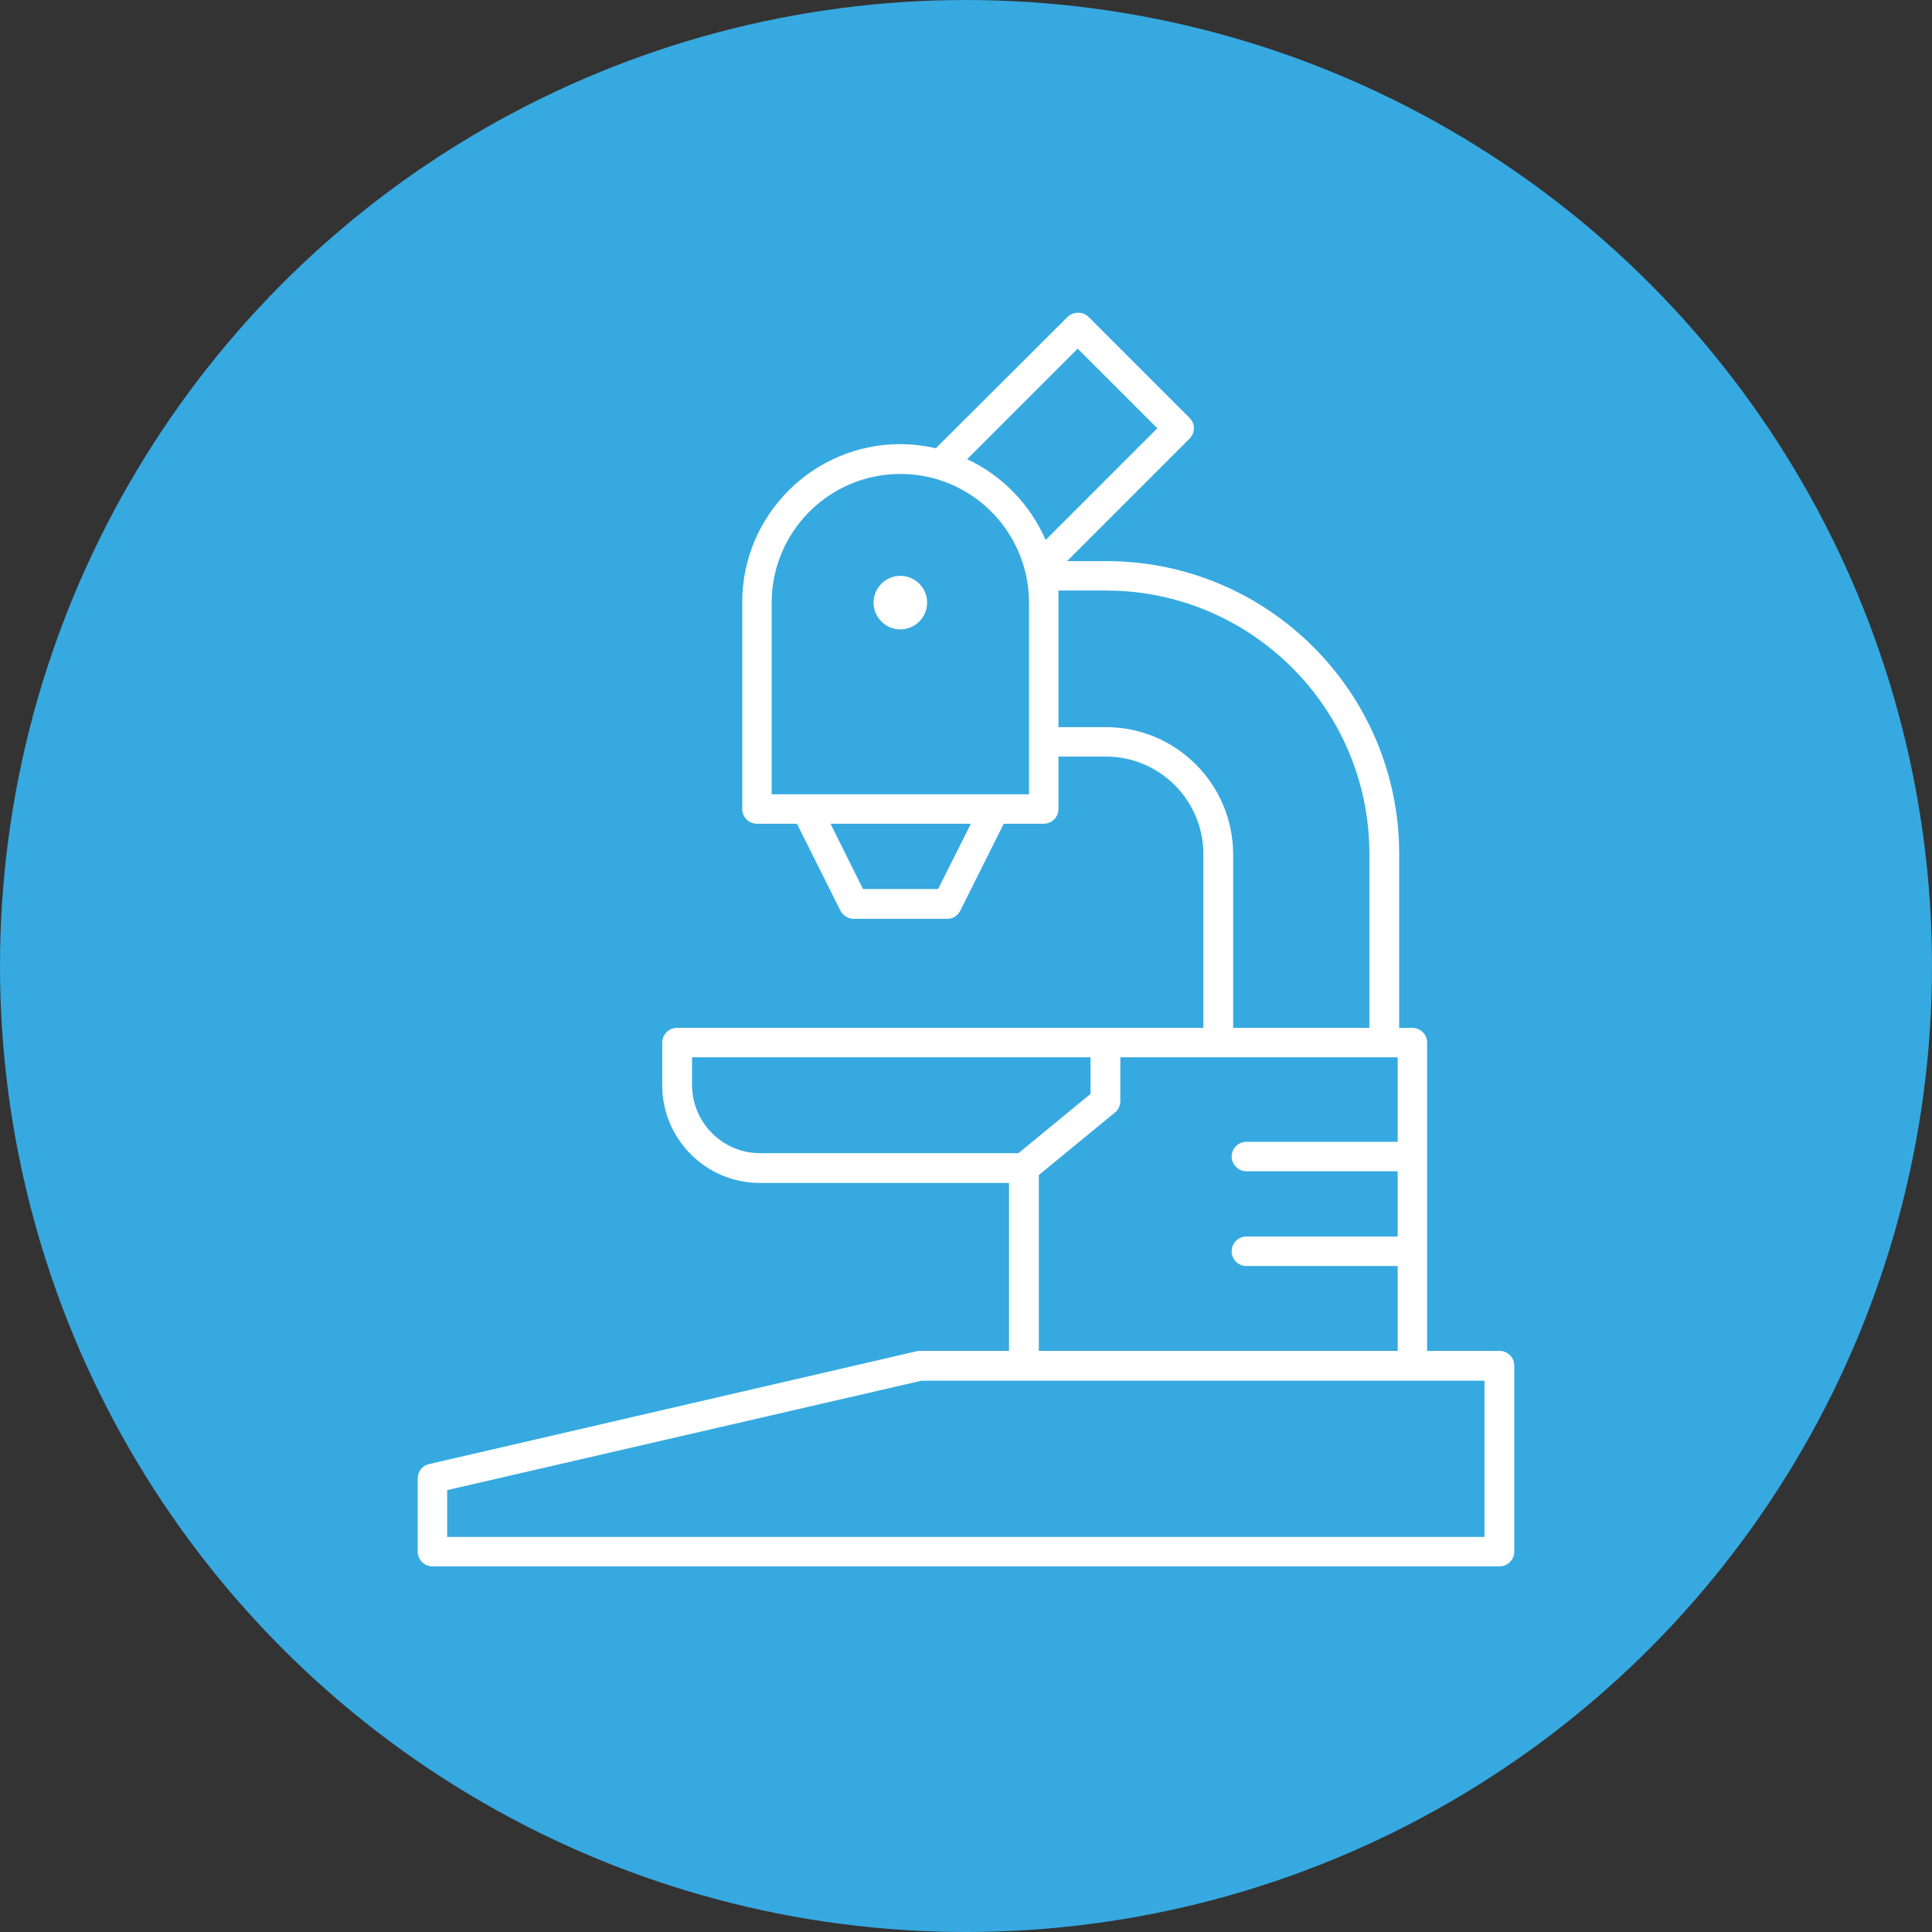
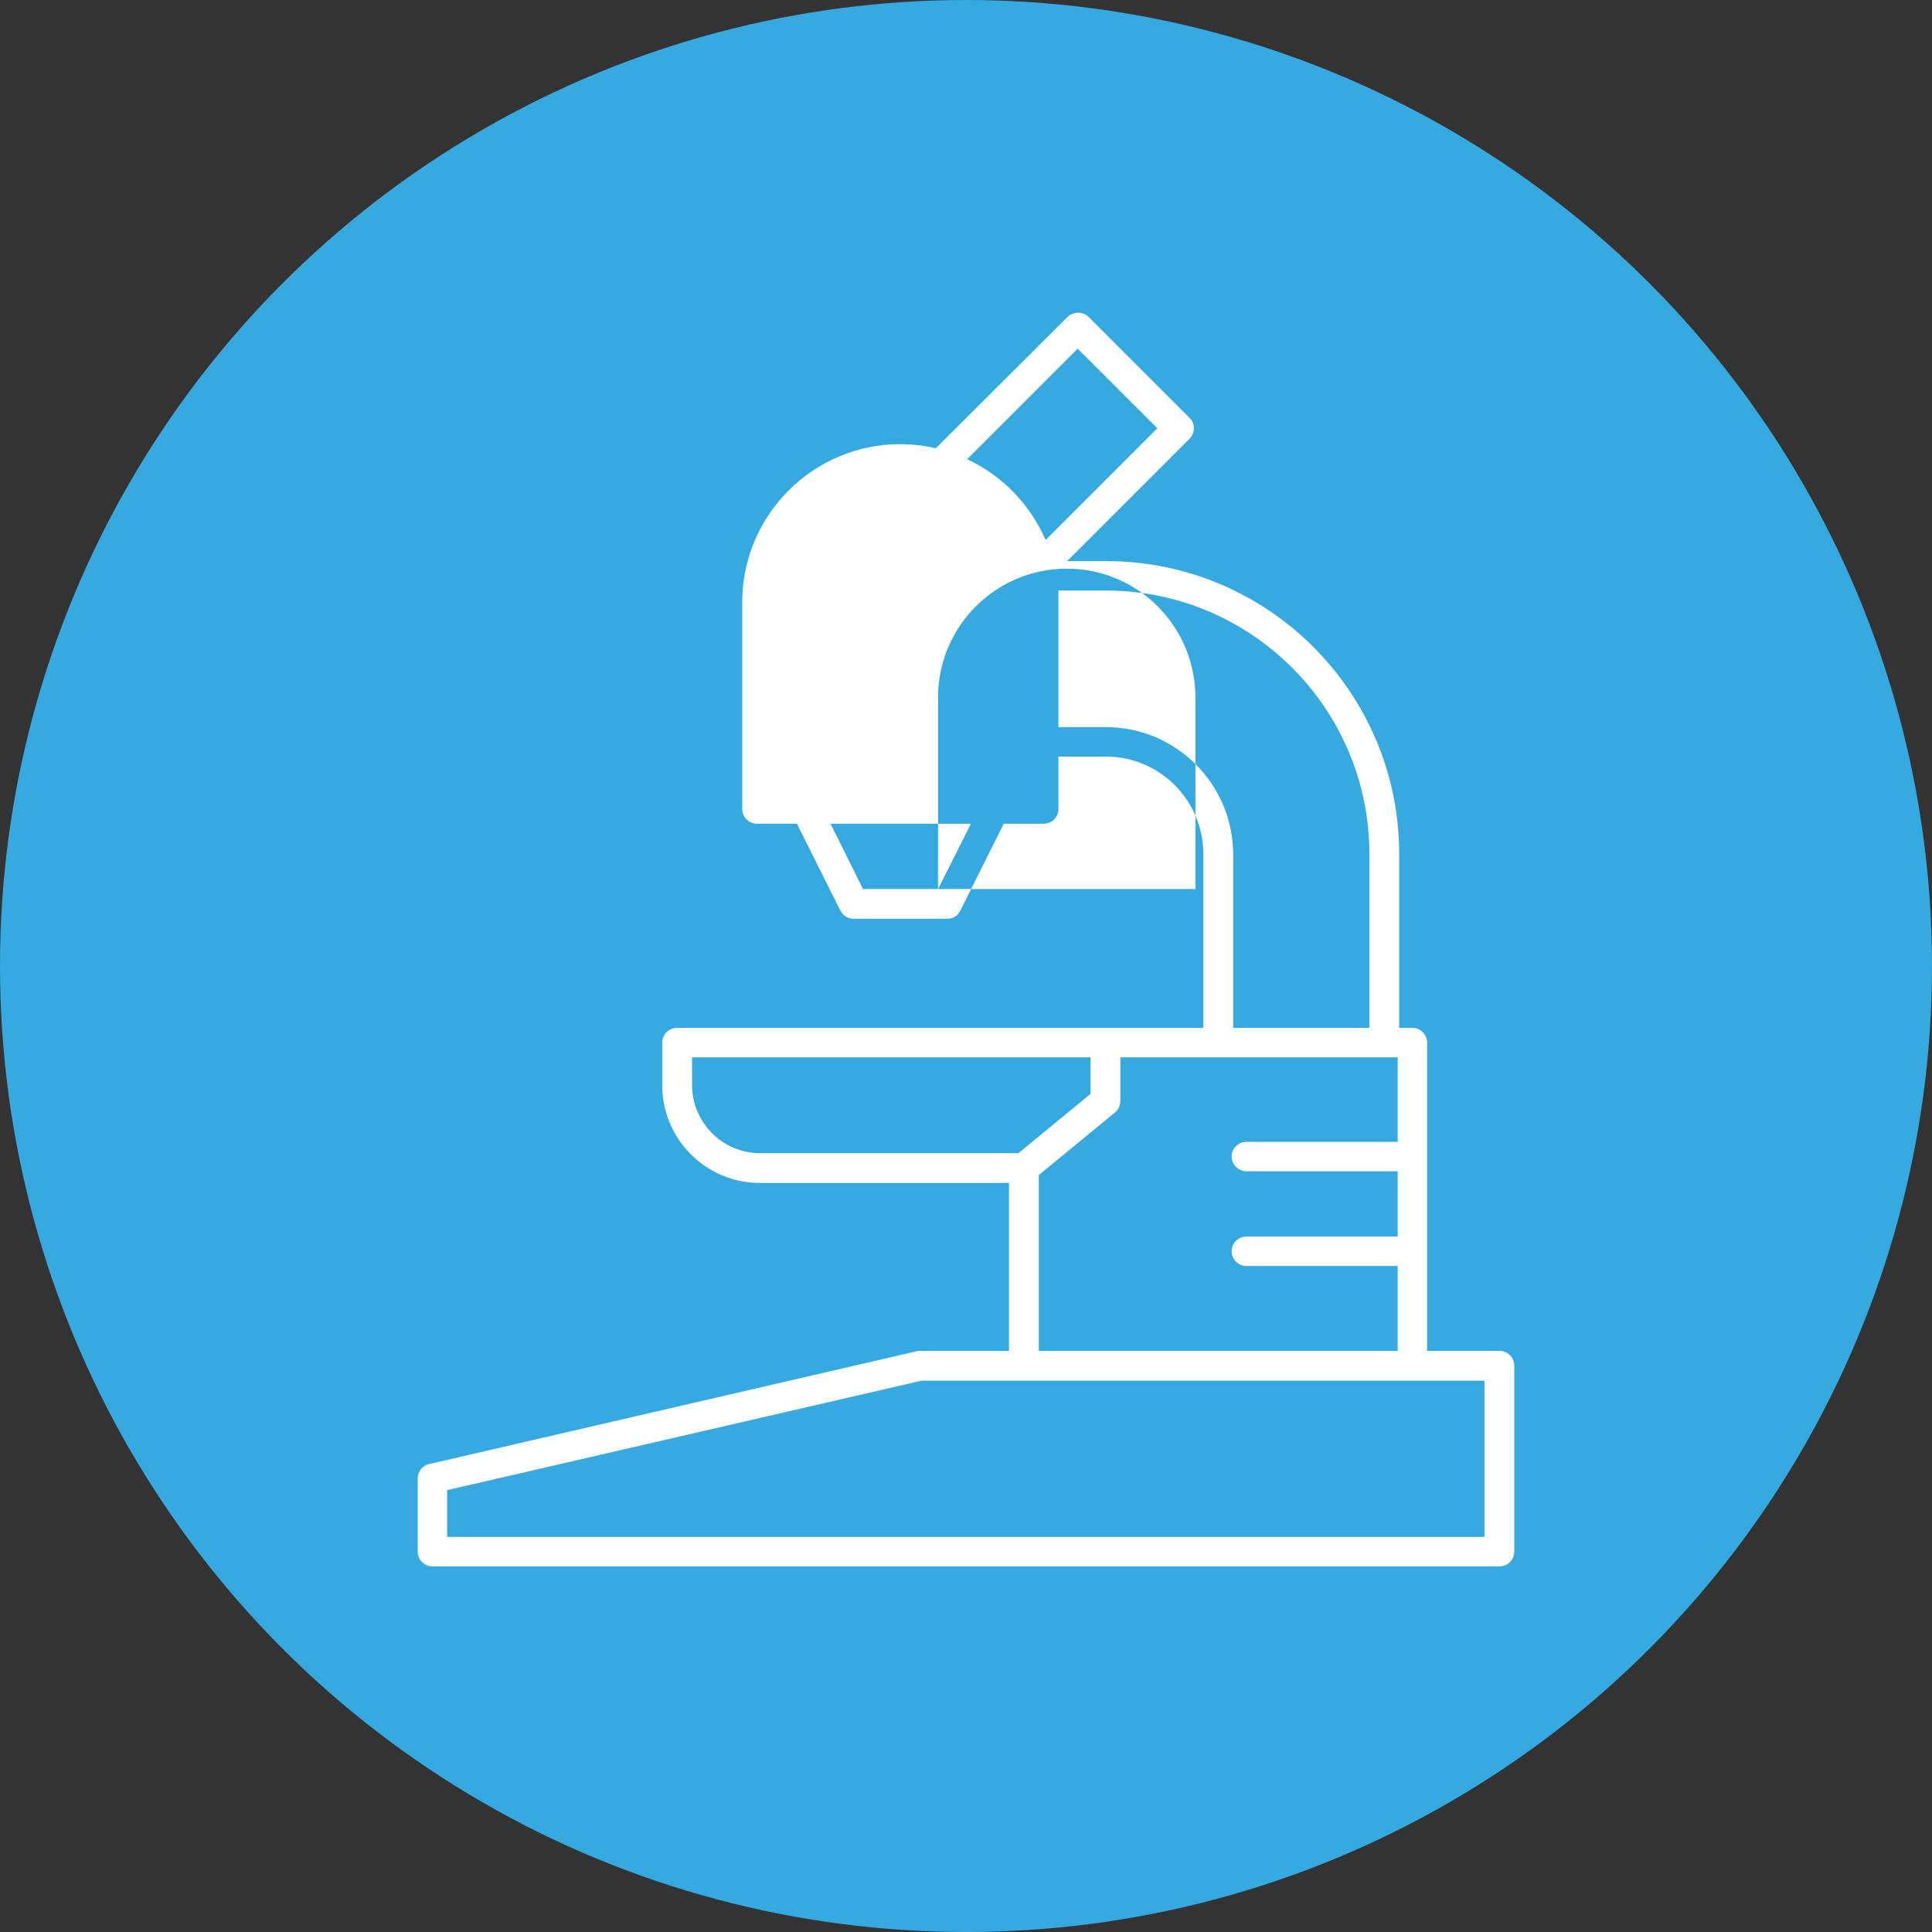
<svg xmlns="http://www.w3.org/2000/svg" version="1.1" id="Ebene_1" x="0px" y="0px" viewBox="0 0 512 512" style="enable-background:new 0 0 512 512;" xml:space="preserve">
  <rect x="0" y="0" width="512" height="512" fill="#333333" stroke="none" />
  <style type="text/css">
	.st0{fill:#36A9E1;}
	.st1{fill:#FFFFFF;}
</style>
  <circle class="st0" cx="256" cy="256" r="256" />
  <g>
-     <path class="st1" d="M397.4,358h-19.2v-81.7c0-2.2-1.8-3.9-3.9-3.9h-3.5v-46.1c0-42.8-34.8-77.6-77.6-77.6h-10.4l32.4-32.4   c0.7-0.7,1.2-1.7,1.2-2.8s-0.4-2-1.2-2.8l-26.7-26.7c-1.5-1.5-4-1.5-5.6,0L248,118.8c-3-0.7-6.2-1.1-9.4-1.1   c-23.1,0-41.9,18.8-41.9,41.9v54.8c0,2.2,1.8,3.9,3.9,3.9h10.6l11.5,23c0.7,1.3,2,2.2,3.5,2.2H251c1.5,0,2.8-0.8,3.5-2.2l11.5-23   h10.6c2.2,0,3.9-1.8,3.9-3.9v-13.9h12.6c14.2,0,25.8,11.6,25.8,25.8v46.1H179.4c-2.2,0-3.9,1.8-3.9,3.9v11.3   c0,14.3,11.6,25.9,25.9,25.9h66V358h-23.6c-0.3,0-0.6,0-0.9,0.1l-129.2,29.9c-1.8,0.4-3,2-3,3.8v19.4c0,2.2,1.8,3.9,3.9,3.9h282.8   c2.2,0,3.9-1.8,3.9-3.9v-49.3C401.3,359.8,399.6,358,397.4,358z M285.6,92.4l21.1,21.1l-29.6,29.6c-4.1-9.4-11.5-17.1-20.8-21.4   L285.6,92.4z M248.6,235.6h-19.9l-8.6-17.3h37.2L248.6,235.6z M204.5,210.5v-50.8c0-18.8,15.3-34.1,34.1-34.1   c18.8,0,34,15.2,34.1,34l0,50.9H204.5z M293.1,192.7h-12.6v-33c0,0,0,0,0-0.1v-3.1h12.6c38.5,0,69.8,31.3,69.8,69.8v46.1h-36.1   v-46.1C326.7,207.7,311.6,192.7,293.1,192.7z M183.4,287.5v-7.3H289v9.7l-19.1,15.7h-68.5C191.5,305.6,183.4,297.5,183.4,287.5z    M275.3,311.4l20.2-16.6c0.9-0.7,1.4-1.9,1.4-3v-11.6h73.5v22.4h-40.1c-2.2,0-3.9,1.8-3.9,3.9s1.8,3.9,3.9,3.9h40.1v17.3h-40.1   c-2.2,0-3.9,1.8-3.9,3.9c0,2.2,1.8,3.9,3.9,3.9h40.1V358h-95.1V311.4z M393.5,407.3h-275v-12.4l125.7-29h149.2V407.3z" />
-     <path class="st1" d="M238.6,152.6c-3.9,0-7.1,3.2-7.1,7.1c0,3.9,3.2,7.1,7.1,7.1c3.9,0,7.1-3.2,7.1-7.1   C245.7,155.8,242.5,152.6,238.6,152.6z" />
+     <path class="st1" d="M397.4,358h-19.2v-81.7c0-2.2-1.8-3.9-3.9-3.9h-3.5v-46.1c0-42.8-34.8-77.6-77.6-77.6h-10.4l32.4-32.4   c0.7-0.7,1.2-1.7,1.2-2.8s-0.4-2-1.2-2.8l-26.7-26.7c-1.5-1.5-4-1.5-5.6,0L248,118.8c-3-0.7-6.2-1.1-9.4-1.1   c-23.1,0-41.9,18.8-41.9,41.9v54.8c0,2.2,1.8,3.9,3.9,3.9h10.6l11.5,23c0.7,1.3,2,2.2,3.5,2.2H251c1.5,0,2.8-0.8,3.5-2.2l11.5-23   h10.6c2.2,0,3.9-1.8,3.9-3.9v-13.9h12.6c14.2,0,25.8,11.6,25.8,25.8v46.1H179.4c-2.2,0-3.9,1.8-3.9,3.9v11.3   c0,14.3,11.6,25.9,25.9,25.9h66V358h-23.6c-0.3,0-0.6,0-0.9,0.1l-129.2,29.9c-1.8,0.4-3,2-3,3.8v19.4c0,2.2,1.8,3.9,3.9,3.9h282.8   c2.2,0,3.9-1.8,3.9-3.9v-49.3C401.3,359.8,399.6,358,397.4,358z M285.6,92.4l21.1,21.1l-29.6,29.6c-4.1-9.4-11.5-17.1-20.8-21.4   L285.6,92.4z M248.6,235.6h-19.9l-8.6-17.3h37.2L248.6,235.6z v-50.8c0-18.8,15.3-34.1,34.1-34.1   c18.8,0,34,15.2,34.1,34l0,50.9H204.5z M293.1,192.7h-12.6v-33c0,0,0,0,0-0.1v-3.1h12.6c38.5,0,69.8,31.3,69.8,69.8v46.1h-36.1   v-46.1C326.7,207.7,311.6,192.7,293.1,192.7z M183.4,287.5v-7.3H289v9.7l-19.1,15.7h-68.5C191.5,305.6,183.4,297.5,183.4,287.5z    M275.3,311.4l20.2-16.6c0.9-0.7,1.4-1.9,1.4-3v-11.6h73.5v22.4h-40.1c-2.2,0-3.9,1.8-3.9,3.9s1.8,3.9,3.9,3.9h40.1v17.3h-40.1   c-2.2,0-3.9,1.8-3.9,3.9c0,2.2,1.8,3.9,3.9,3.9h40.1V358h-95.1V311.4z M393.5,407.3h-275v-12.4l125.7-29h149.2V407.3z" />
  </g>
</svg>